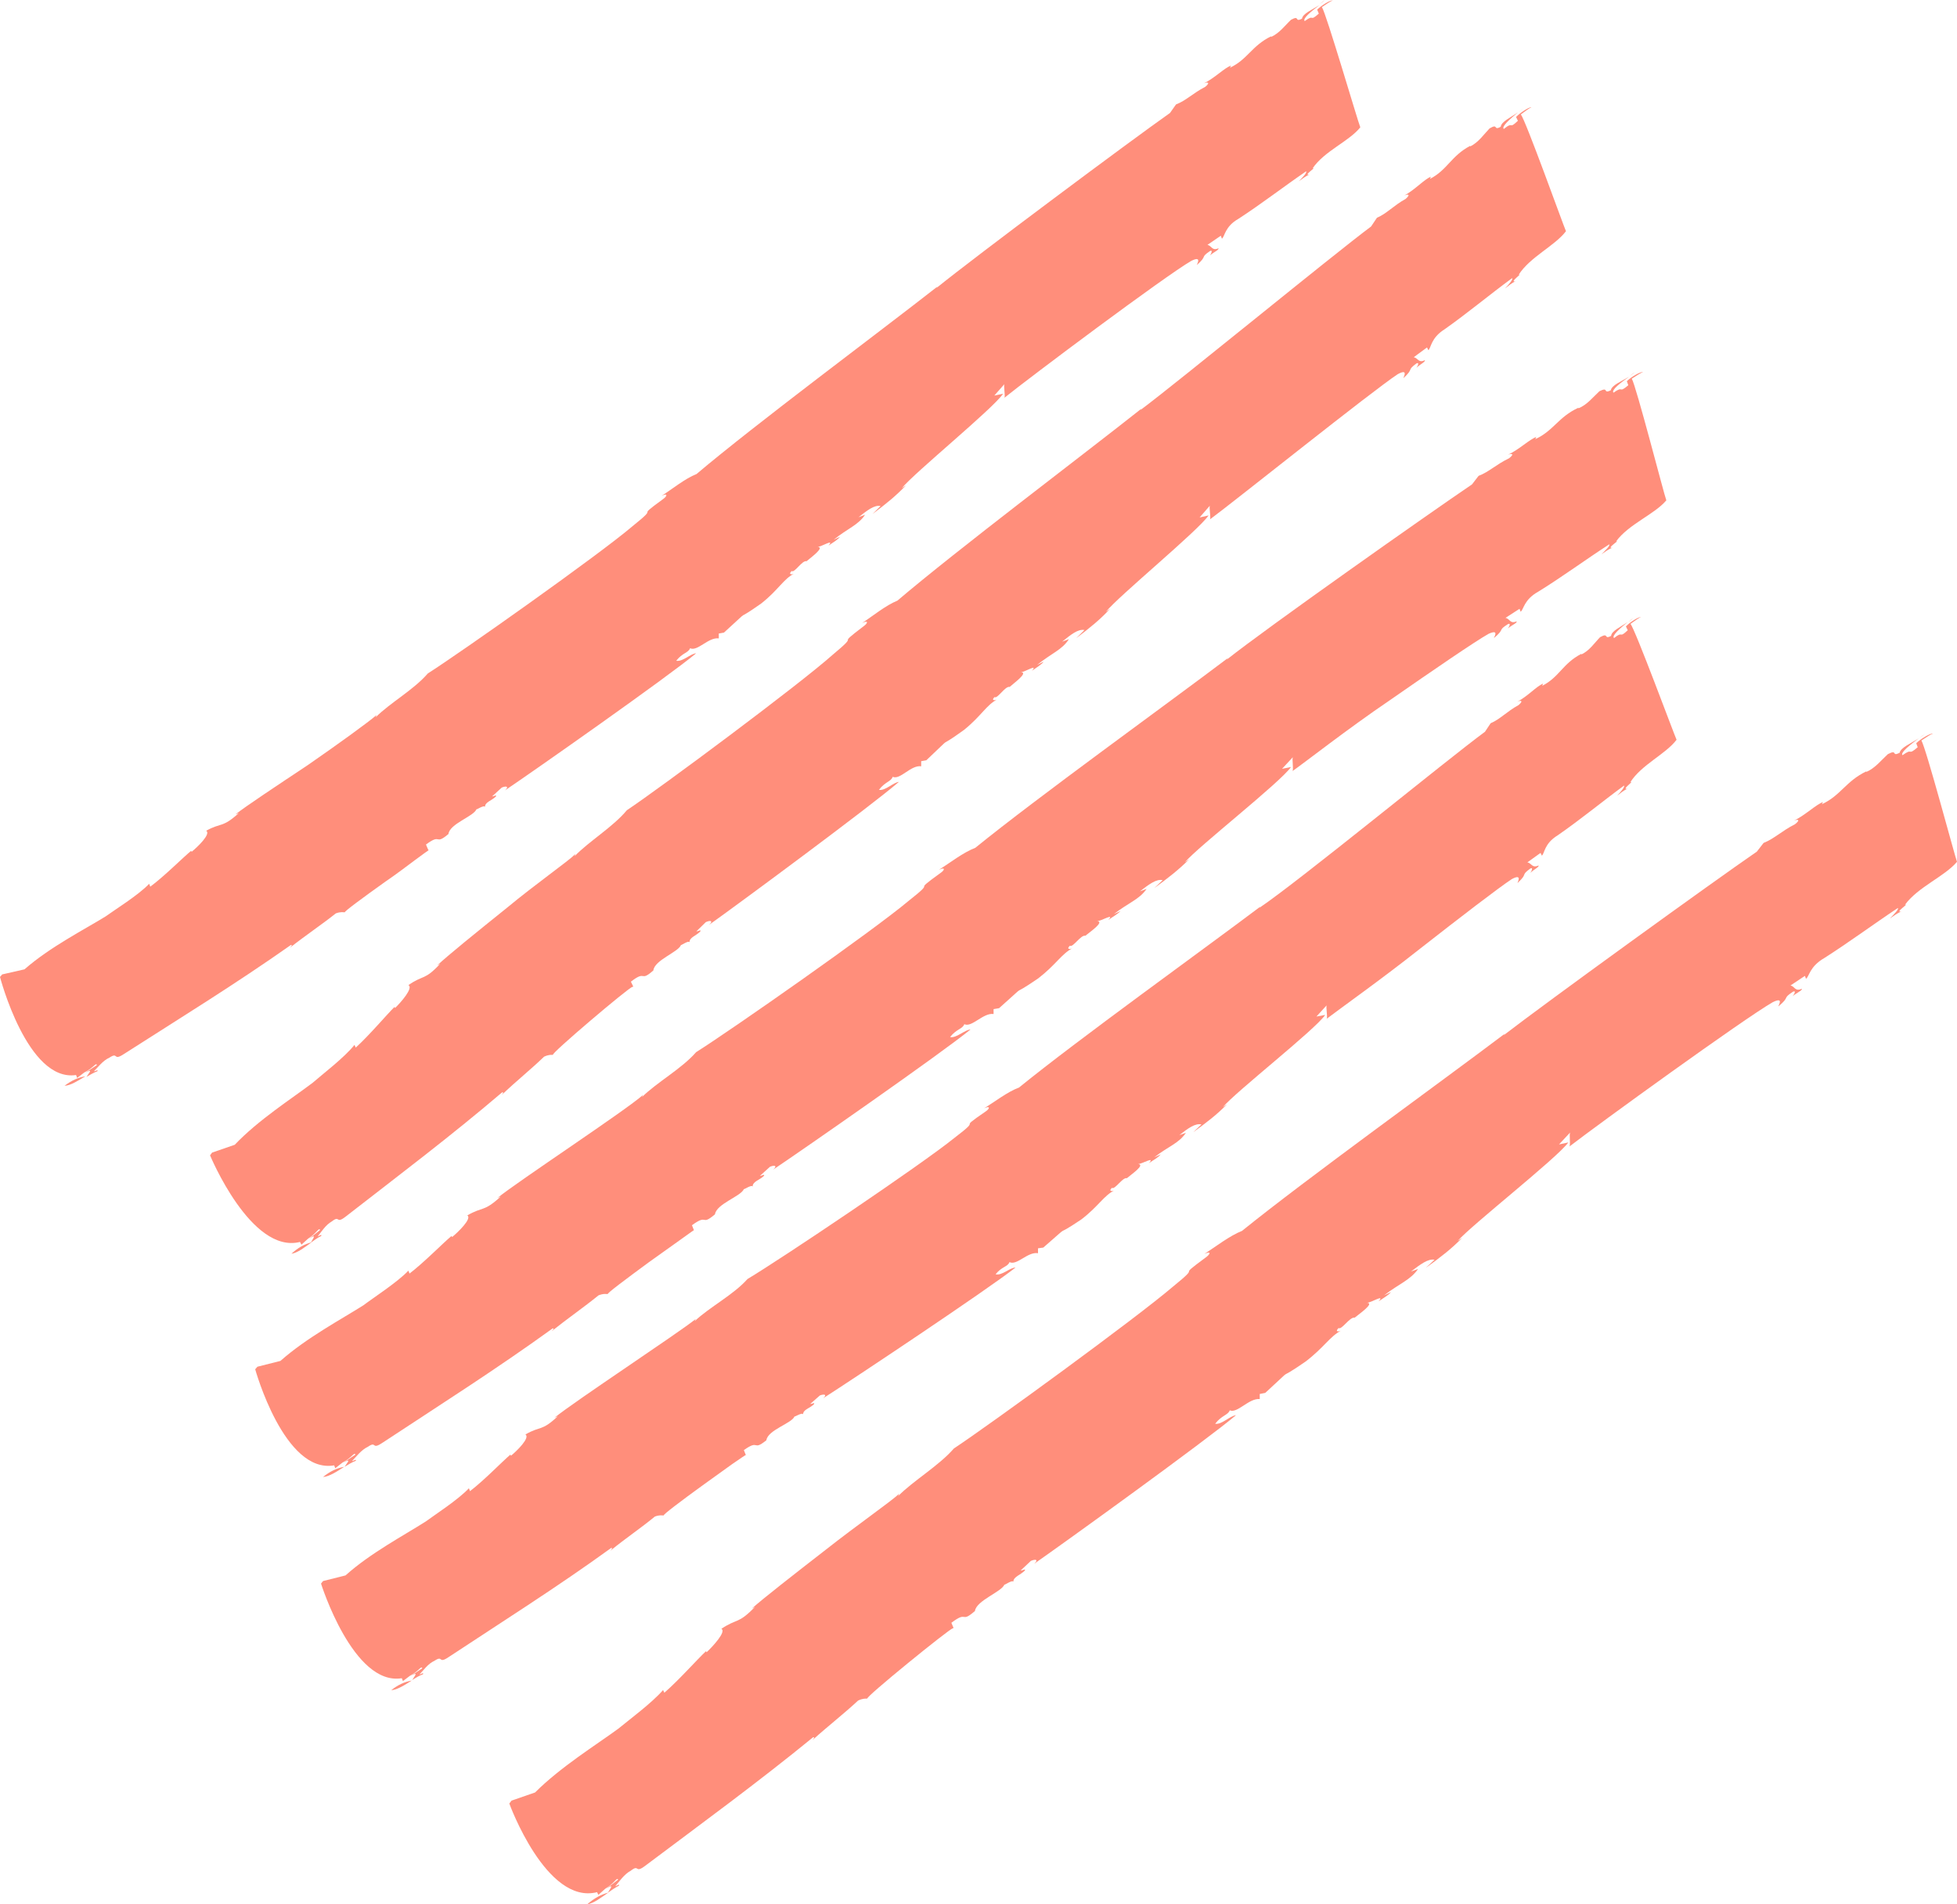
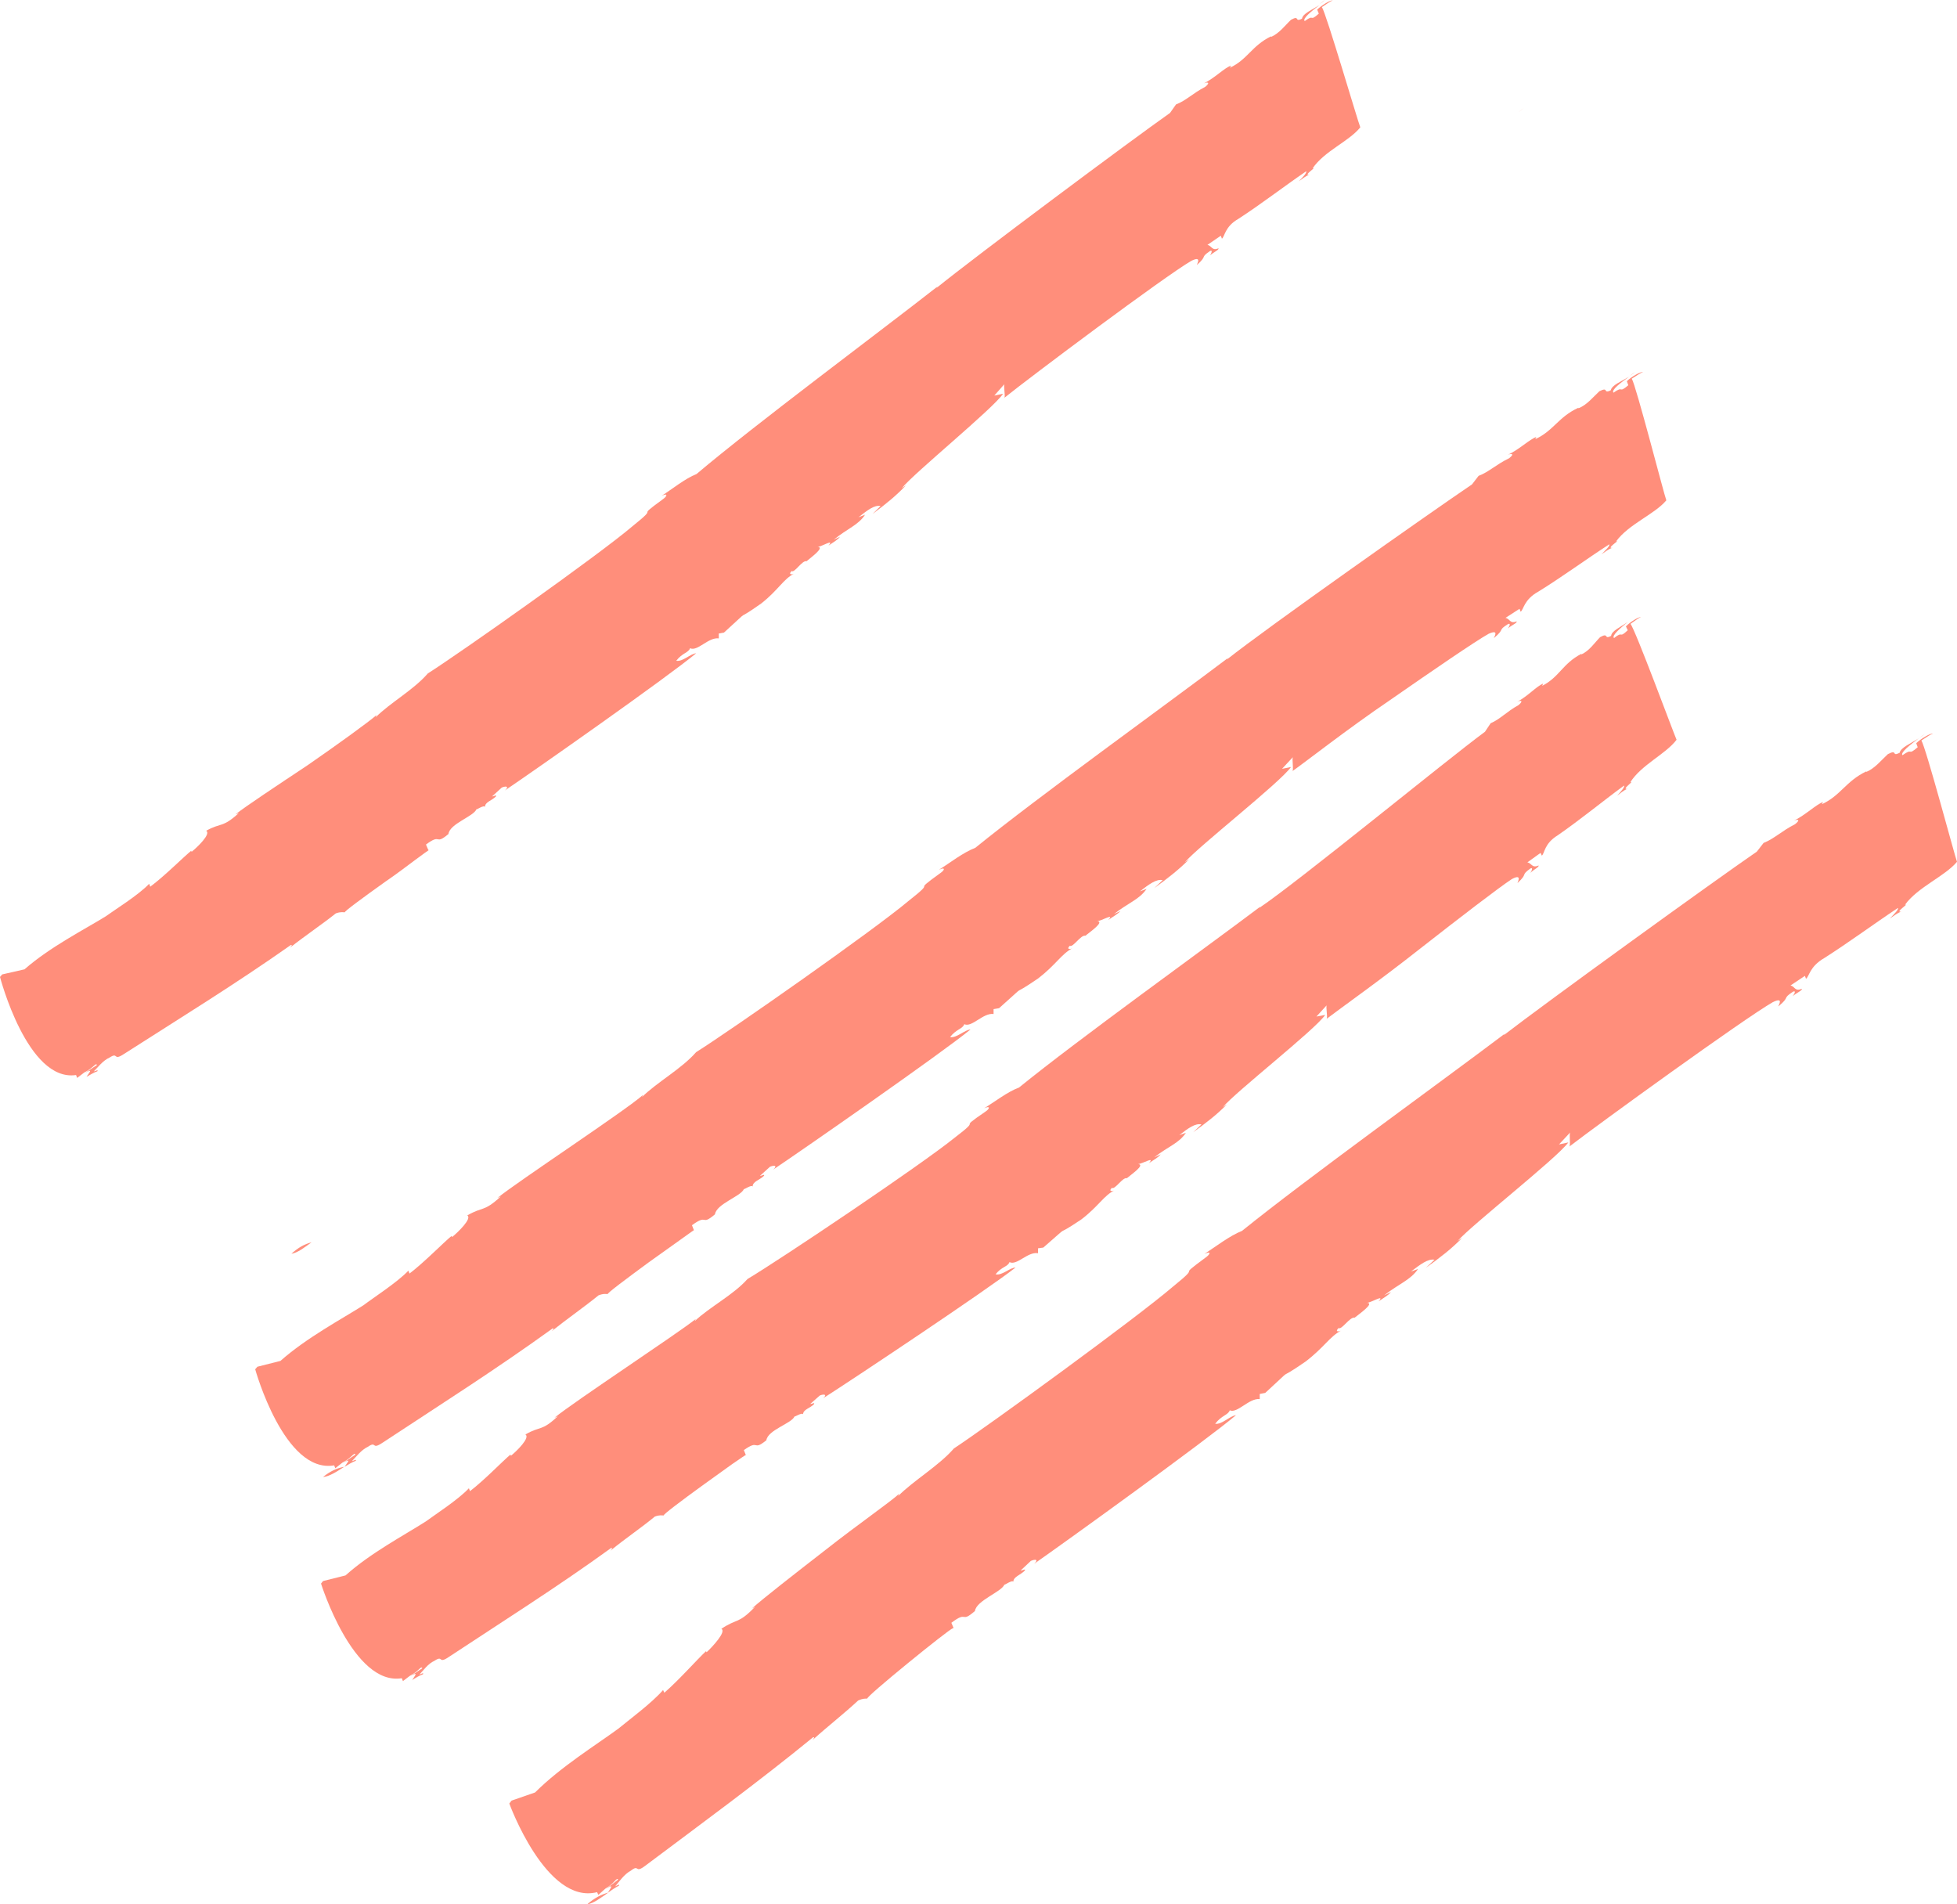
<svg xmlns="http://www.w3.org/2000/svg" width="74" height="72" viewBox="0 0 74 72" fill="none">
-   <path d="M2.44 41.051C2.668 41.044 2.951 40.858 3.228 40.694C2.958 40.735 2.716 40.845 2.44 41.051Z" fill="#FF8E7B" />
  <path d="M3.237 40.695V40.687L3.228 40.695H3.237Z" fill="#FF8E7B" />
  <path d="M50.096 -3.05176e-05C50.034 0.048 49.958 0.103 49.889 0.158C49.965 0.11 50.034 0.062 50.096 -3.05176e-05Z" fill="#FF8E7B" />
  <path d="M16.189 32.123L16.107 31.931C16.715 31.478 16.418 31.986 16.957 31.533C17.005 31.142 17.911 30.867 18.014 30.599C18.021 30.62 18.305 30.421 18.339 30.51C18.332 30.324 18.602 30.269 18.754 30.111C18.789 30.029 18.678 30.111 18.609 30.111L18.975 29.775C19.162 29.7 19.252 29.747 19.093 29.885C20.164 29.164 25.252 25.593 26.323 24.7C26.109 24.714 25.812 25.03 25.57 24.982C25.805 24.68 26.026 24.687 26.095 24.508C26.372 24.645 26.787 24.082 27.18 24.137V23.952L27.374 23.918C28.577 22.826 27.623 23.636 28.791 22.812C29.441 22.297 29.621 21.892 30.042 21.679C29.987 21.72 29.78 21.754 29.932 21.59C30.042 21.679 30.333 21.171 30.499 21.219C30.658 21.081 31.211 20.683 30.913 20.676C31.065 20.676 31.57 20.347 31.328 20.628C31.494 20.512 31.674 20.415 31.764 20.292L31.522 20.409C32.061 19.969 32.448 19.859 32.711 19.461L32.462 19.557C32.787 19.303 33.056 19.083 33.298 19.131L32.994 19.433C33.54 19.021 33.865 18.76 34.266 18.342L34.1 18.458C34.57 17.875 37.529 15.471 37.93 14.887L37.598 14.956L37.985 14.517C37.93 14.558 38.04 15.059 37.964 15.052C38.932 14.269 44.061 10.431 45.05 9.861C45.471 9.655 45.25 9.998 45.257 10.019C45.679 9.648 45.361 9.758 45.755 9.49C45.872 9.435 45.796 9.6 45.755 9.655C45.914 9.518 46.1 9.449 46.073 9.387C45.831 9.497 45.817 9.291 45.658 9.257L46.163 8.913L46.204 9.023C46.315 8.948 46.308 8.57 46.826 8.275C47.676 7.725 48.547 7.052 49.391 6.475C49.419 6.537 49.266 6.695 49.114 6.853C49.225 6.778 49.384 6.64 49.515 6.606C49.246 6.654 49.819 6.297 49.633 6.366C50.082 5.706 51.008 5.349 51.437 4.814C51.34 4.58 50.151 0.515 49.985 0.268C50.158 0.151 50.324 0.034 50.393 0.021C50.31 -0.007 49.965 0.206 49.806 0.364L49.868 0.515C49.495 0.851 49.723 0.508 49.336 0.797C49.239 0.707 49.584 0.426 49.902 0.185C49.605 0.378 49.266 0.508 49.232 0.707C48.928 0.858 49.17 0.556 48.817 0.748C48.61 0.941 48.375 1.263 48.064 1.394V1.373C47.331 1.73 47.179 2.245 46.508 2.561L46.55 2.479C46.294 2.568 45.941 2.946 45.52 3.152C45.644 3.097 45.789 3.104 45.575 3.282C45.098 3.53 44.849 3.804 44.469 3.948L44.241 4.271C42.72 5.342 36.837 9.73 35.407 10.891L35.455 10.829C33.229 12.573 28.57 16.034 26.337 17.923C25.902 18.094 25.418 18.493 25.017 18.747C25.259 18.63 25.238 18.754 25.072 18.87C23.911 19.715 25.044 18.994 23.911 19.9C22.639 20.985 17.427 24.666 16.176 25.463C15.643 26.081 14.765 26.561 14.206 27.117L14.24 27.035C13.922 27.31 12.795 28.127 11.634 28.93C10.466 29.706 9.284 30.489 8.903 30.791L9.028 30.743C8.399 31.313 8.378 31.087 7.797 31.409C7.991 31.526 7.459 32.034 7.244 32.206L7.231 32.165C6.906 32.432 6.235 33.112 5.682 33.524L5.641 33.414C5.24 33.84 4.32 34.41 3.989 34.651C3.187 35.145 1.88 35.811 0.926 36.649L0.083 36.841L0 36.937C0 36.937 1.037 40.92 2.876 40.645L2.917 40.755L3.187 40.549C3.546 40.371 3.629 40.158 3.664 40.268L3.207 40.57C3.553 40.371 3.36 40.57 3.27 40.714C3.415 40.632 3.553 40.549 3.684 40.501C3.726 40.426 3.608 40.501 3.546 40.508C3.705 40.35 3.892 40.096 4.141 39.986C4.486 39.76 4.265 40.123 4.666 39.863C6.802 38.496 8.903 37.205 10.998 35.729C11.074 35.729 11.012 35.77 10.963 35.832C11.572 35.351 12.146 34.973 12.698 34.534C12.885 34.465 12.975 34.493 13.044 34.493C12.968 34.493 13.756 33.916 14.565 33.339C14.98 33.057 15.374 32.755 15.678 32.529C15.982 32.302 16.196 32.151 16.21 32.144L16.189 32.123Z" fill="#FF8E7B" />
  <path d="M11.019 47.403C11.254 47.368 11.517 47.162 11.78 46.97C11.51 47.039 11.275 47.169 11.019 47.403Z" fill="#FF8E7B" />
  <path d="M11.78 46.963H11.787L11.772 46.97L11.78 46.963Z" fill="#FF8E7B" />
  <path d="M57.631 4.072C57.569 4.12 57.499 4.182 57.423 4.237C57.492 4.189 57.569 4.127 57.631 4.072Z" fill="#FF8E7B" />
-   <path d="M23.946 37.301L23.856 37.116C24.457 36.649 24.181 37.157 24.706 36.69C24.748 36.299 25.653 35.996 25.75 35.729C25.757 35.749 26.04 35.543 26.075 35.626C26.061 35.44 26.331 35.379 26.483 35.214C26.517 35.131 26.407 35.214 26.331 35.214L26.69 34.863C26.877 34.781 26.973 34.822 26.814 34.966C27.879 34.211 32.925 30.482 33.99 29.562C33.776 29.583 33.478 29.905 33.236 29.864C33.464 29.555 33.693 29.555 33.755 29.37C34.038 29.5 34.439 28.917 34.833 28.972V28.779L35.027 28.745C36.223 27.619 35.269 28.45 36.451 27.598C37.107 27.07 37.294 26.657 37.716 26.438C37.66 26.479 37.453 26.513 37.605 26.355C37.716 26.438 38.006 25.93 38.179 25.971C38.338 25.826 38.905 25.421 38.6 25.415C38.753 25.415 39.264 25.078 39.022 25.36C39.195 25.236 39.368 25.14 39.465 25.016L39.216 25.14C39.762 24.694 40.156 24.577 40.419 24.165L40.163 24.261C40.495 23.993 40.764 23.773 41.006 23.821L40.695 24.13C41.248 23.705 41.58 23.444 41.981 23.011L41.815 23.135C42.292 22.537 45.292 20.079 45.7 19.488L45.361 19.564L45.755 19.111C45.7 19.152 45.81 19.653 45.741 19.646C46.751 18.898 51.873 14.791 52.854 14.146C53.276 13.919 53.062 14.27 53.069 14.297C53.49 13.905 53.172 14.029 53.559 13.741C53.684 13.679 53.608 13.844 53.559 13.905C53.718 13.761 53.905 13.679 53.877 13.617C53.636 13.741 53.615 13.528 53.456 13.507L53.96 13.136L54.009 13.239C54.119 13.157 54.099 12.779 54.624 12.45C55.474 11.852 56.338 11.131 57.182 10.513C57.209 10.575 57.064 10.74 56.912 10.905C57.023 10.822 57.182 10.678 57.313 10.637C57.036 10.699 57.61 10.307 57.424 10.39C57.859 9.71 58.792 9.298 59.214 8.742C59.11 8.508 57.693 4.553 57.507 4.326C57.672 4.203 57.838 4.079 57.907 4.058C57.825 4.038 57.479 4.264 57.327 4.422L57.396 4.566C57.036 4.917 57.244 4.566 56.864 4.875C56.76 4.793 57.099 4.498 57.403 4.244C57.113 4.45 56.774 4.594 56.746 4.793C56.449 4.958 56.677 4.649 56.325 4.855C56.124 5.061 55.903 5.391 55.592 5.535V5.514C54.866 5.899 54.735 6.421 54.071 6.764L54.106 6.681C53.857 6.778 53.511 7.169 53.096 7.396C53.221 7.334 53.366 7.334 53.152 7.519C52.675 7.787 52.44 8.075 52.066 8.233L51.845 8.563C50.345 9.682 44.642 14.366 43.121 15.505L43.17 15.444C40.916 17.229 36.202 20.779 33.934 22.709C33.492 22.887 33.001 23.293 32.6 23.554C32.842 23.437 32.828 23.554 32.656 23.677C31.487 24.563 32.628 23.808 31.487 24.755C30.209 25.895 24.969 29.789 23.704 30.633C23.172 31.272 22.287 31.794 21.727 32.371L21.761 32.288C21.45 32.59 20.282 33.401 19.162 34.328C18.035 35.234 16.895 36.154 16.528 36.505L16.646 36.436C16.052 37.081 16.01 36.848 15.443 37.246C15.644 37.349 15.146 37.912 14.938 38.111L14.918 38.07C14.614 38.372 13.978 39.128 13.452 39.608L13.404 39.505C13.031 39.979 12.146 40.652 11.828 40.934C11.054 41.524 9.775 42.335 8.876 43.282L8.019 43.578L7.943 43.681C7.943 43.681 9.491 47.423 11.344 46.956L11.399 47.059L11.648 46.833C11.994 46.613 12.049 46.4 12.104 46.503L11.676 46.846C12.008 46.613 11.828 46.839 11.752 46.984C11.89 46.881 12.021 46.791 12.146 46.73C12.18 46.647 12.07 46.73 12.008 46.75C12.146 46.585 12.312 46.311 12.547 46.18C12.872 45.926 12.685 46.297 13.065 46.002C15.07 44.443 17.04 42.96 18.989 41.298C19.065 41.298 19.01 41.339 18.969 41.401C19.529 40.865 20.068 40.439 20.572 39.952C20.752 39.869 20.842 39.883 20.911 39.883C20.766 39.883 23.814 37.301 23.911 37.315L23.946 37.301Z" fill="#FF8E7B" />
  <path d="M12.215 55.842C12.45 55.828 12.74 55.636 13.017 55.458C12.74 55.505 12.491 55.622 12.215 55.842Z" fill="#FF8E7B" />
  <path d="M13.024 55.458H13.031L13.017 55.465L13.024 55.458Z" fill="#FF8E7B" />
  <path d="M61.82 14.07C61.751 14.118 61.675 14.173 61.599 14.228C61.675 14.18 61.751 14.132 61.82 14.07Z" fill="#FF8E7B" />
  <path d="M26.241 46.517L26.165 46.324C26.794 45.864 26.483 46.379 27.035 45.912C27.091 45.514 28.017 45.233 28.128 44.958C28.135 44.978 28.425 44.779 28.459 44.862C28.459 44.669 28.729 44.614 28.888 44.457C28.93 44.374 28.812 44.457 28.736 44.457L29.116 44.113C29.303 44.038 29.4 44.079 29.234 44.223C30.34 43.481 35.593 39.828 36.699 38.922C36.478 38.936 36.167 39.258 35.925 39.21C36.167 38.901 36.395 38.908 36.464 38.723C36.748 38.86 37.176 38.283 37.57 38.338V38.153L37.778 38.118C39.029 37.006 38.04 37.823 39.257 36.992C39.934 36.47 40.135 36.065 40.564 35.845C40.508 35.887 40.294 35.921 40.453 35.756C40.564 35.845 40.875 35.33 41.041 35.379C41.206 35.241 41.787 34.843 41.483 34.829C41.635 34.829 42.167 34.499 41.911 34.781C42.084 34.657 42.264 34.561 42.368 34.445L42.119 34.561C42.679 34.122 43.08 34.012 43.356 33.607L43.1 33.703C43.439 33.442 43.723 33.222 43.965 33.277L43.647 33.579C44.213 33.16 44.552 32.9 44.974 32.481L44.801 32.604C45.299 32.014 48.396 29.596 48.817 28.999L48.478 29.068L48.893 28.621C48.838 28.663 48.935 29.164 48.859 29.164C49.377 28.8 50.939 27.571 52.557 26.472C54.168 25.353 55.771 24.254 56.283 23.966C56.718 23.767 56.483 24.103 56.49 24.124C56.933 23.753 56.608 23.856 57.023 23.595C57.147 23.54 57.064 23.705 57.016 23.76C57.182 23.622 57.375 23.554 57.347 23.492C57.099 23.602 57.092 23.389 56.926 23.361L57.458 23.018L57.499 23.128C57.617 23.052 57.617 22.675 58.163 22.372C59.055 21.823 59.967 21.15 60.852 20.58C60.88 20.642 60.714 20.8 60.555 20.958C60.672 20.882 60.838 20.745 60.977 20.711C60.7 20.759 61.295 20.395 61.108 20.47C61.592 19.811 62.553 19.454 63.009 18.918C62.919 18.685 61.861 14.565 61.702 14.318C61.882 14.201 62.062 14.084 62.124 14.07C62.041 14.043 61.675 14.249 61.516 14.414L61.571 14.565C61.177 14.901 61.419 14.558 61.011 14.846C60.914 14.75 61.281 14.469 61.613 14.235C61.301 14.427 60.949 14.558 60.907 14.757C60.596 14.908 60.852 14.606 60.479 14.791C60.258 14.991 60.009 15.313 59.684 15.437V15.416C58.923 15.767 58.744 16.288 58.053 16.604L58.094 16.522C57.831 16.611 57.458 16.989 57.016 17.195C57.14 17.14 57.292 17.147 57.064 17.325C56.566 17.566 56.297 17.847 55.91 17.991L55.661 18.314C54.078 19.385 47.877 23.753 46.384 24.941L46.432 24.879C44.096 26.644 39.229 30.146 36.879 32.055C36.423 32.227 35.918 32.625 35.504 32.886C35.752 32.769 35.732 32.893 35.559 33.009C34.356 33.875 35.531 33.14 34.349 34.067C33.029 35.179 27.623 38.963 26.323 39.78C25.77 40.412 24.858 40.906 24.277 41.476L24.319 41.394C23.669 41.978 19.584 44.663 18.809 45.294L18.934 45.239C18.284 45.837 18.27 45.603 17.669 45.954C17.862 46.063 17.316 46.592 17.095 46.771L17.074 46.73C16.743 47.004 16.051 47.718 15.485 48.151L15.443 48.041C15.028 48.481 14.088 49.085 13.749 49.346C12.927 49.868 11.586 50.582 10.604 51.454L9.733 51.674L9.65 51.77C9.65 51.77 10.749 55.732 12.636 55.403L12.678 55.512L12.947 55.3C13.314 55.107 13.397 54.888 13.438 54.997L12.968 55.313C13.321 55.1 13.12 55.313 13.03 55.457C13.176 55.368 13.321 55.279 13.452 55.231C13.494 55.148 13.376 55.231 13.307 55.245C13.466 55.08 13.659 54.819 13.908 54.702C14.261 54.462 14.033 54.833 14.448 54.558C16.625 53.123 18.761 51.77 20.897 50.225C20.973 50.225 20.911 50.266 20.863 50.328C21.485 49.833 22.065 49.435 22.632 48.975C22.826 48.9 22.909 48.927 22.985 48.927C22.909 48.927 23.71 48.33 24.533 47.725C24.948 47.43 25.37 47.128 25.688 46.901C26.006 46.675 26.22 46.517 26.241 46.51V46.517Z" fill="#FF8E7B" />
-   <path d="M14.793 63.904C15.021 63.89 15.298 63.712 15.568 63.54C15.298 63.588 15.063 63.691 14.793 63.904Z" fill="#FF8E7B" />
-   <path d="M15.575 63.547L15.582 63.54L15.568 63.547H15.575Z" fill="#FF8E7B" />
-   <path d="M61.771 23.355C61.709 23.402 61.64 23.457 61.571 23.519C61.64 23.471 61.709 23.416 61.771 23.355Z" fill="#FF8E7B" />
+   <path d="M15.575 63.547L15.582 63.54L15.568 63.547Z" fill="#FF8E7B" />
  <path d="M28.204 55.018L28.128 54.826C28.736 54.393 28.439 54.888 28.978 54.455C29.033 54.063 29.939 53.816 30.042 53.555C30.049 53.576 30.333 53.391 30.367 53.473C30.367 53.288 30.63 53.246 30.782 53.088C30.817 53.006 30.706 53.088 30.637 53.081L31.003 52.759C31.19 52.69 31.28 52.738 31.121 52.869C32.199 52.182 37.315 48.776 38.4 47.924C38.185 47.924 37.888 48.24 37.646 48.178C37.881 47.883 38.109 47.897 38.172 47.718C38.448 47.863 38.863 47.313 39.25 47.382V47.197L39.45 47.169C40.667 46.111 39.706 46.901 40.888 46.105C41.545 45.603 41.739 45.198 42.153 44.999C42.098 45.04 41.891 45.068 42.043 44.91C42.153 44.999 42.451 44.498 42.61 44.546C42.769 44.408 43.328 44.031 43.031 44.01C43.176 44.017 43.695 43.694 43.446 43.976C43.612 43.859 43.792 43.77 43.888 43.646L43.647 43.756C44.193 43.33 44.58 43.227 44.842 42.829L44.593 42.918C44.918 42.664 45.195 42.458 45.43 42.513L45.119 42.809C45.672 42.403 45.997 42.156 46.405 41.744L46.239 41.861C46.716 41.284 49.709 38.949 50.11 38.373L49.778 38.434L50.172 38.002C50.117 38.036 50.227 38.537 50.151 38.53C50.642 38.153 52.197 37.054 53.691 35.873C55.191 34.699 56.684 33.552 57.168 33.236C57.582 33.016 57.375 33.367 57.382 33.387C57.797 33.002 57.479 33.119 57.866 32.838C57.983 32.776 57.914 32.941 57.866 33.002C58.018 32.858 58.205 32.783 58.177 32.721C57.935 32.838 57.914 32.632 57.755 32.604L58.253 32.247L58.301 32.35C58.412 32.268 58.384 31.897 58.903 31.581C59.739 31.004 60.589 30.304 61.412 29.7C61.44 29.761 61.294 29.926 61.149 30.084C61.26 30.002 61.412 29.864 61.543 29.823C61.274 29.878 61.834 29.5 61.647 29.576C62.069 28.91 62.988 28.512 63.396 27.969C63.292 27.742 61.841 23.815 61.654 23.588C61.82 23.471 61.979 23.348 62.048 23.334C61.965 23.313 61.626 23.526 61.481 23.684L61.55 23.828C61.198 24.165 61.398 23.828 61.032 24.124C60.928 24.041 61.26 23.753 61.557 23.512C61.274 23.712 60.942 23.849 60.921 24.041C60.631 24.199 60.852 23.897 60.506 24.089C60.306 24.288 60.099 24.611 59.794 24.742V24.721C59.082 25.092 58.965 25.6 58.315 25.93L58.35 25.847C58.101 25.943 57.776 26.321 57.368 26.534C57.486 26.472 57.631 26.479 57.423 26.657C56.96 26.912 56.725 27.193 56.366 27.344L56.151 27.667C54.686 28.745 49.142 33.298 47.614 34.328L47.663 34.273C45.43 35.955 40.778 39.293 38.531 41.119C38.096 41.277 37.612 41.662 37.211 41.902C37.453 41.792 37.432 41.916 37.266 42.026C36.091 42.829 37.239 42.149 36.091 43.021C34.798 44.065 29.531 47.602 28.266 48.357C27.727 48.961 26.835 49.414 26.268 49.95L26.31 49.868C25.667 50.39 21.72 52.985 20.966 53.603L21.09 53.548C20.468 54.132 20.448 53.899 19.867 54.235C20.061 54.352 19.535 54.867 19.321 55.039L19.3 54.997C18.982 55.265 18.319 55.959 17.772 56.378L17.731 56.268C17.337 56.694 16.424 57.284 16.1 57.524C15.305 58.033 14.005 58.719 13.065 59.564L12.215 59.777L12.139 59.873C12.139 59.873 13.355 63.753 15.194 63.451L15.236 63.56L15.498 63.361C15.851 63.176 15.92 62.97 15.968 63.073L15.519 63.375C15.858 63.169 15.671 63.375 15.588 63.519C15.726 63.43 15.864 63.348 15.996 63.3C16.03 63.217 15.92 63.3 15.858 63.313C16.01 63.155 16.183 62.901 16.431 62.791C16.77 62.565 16.556 62.922 16.95 62.661C19.03 61.288 21.07 60.003 23.109 58.527C23.185 58.527 23.123 58.568 23.081 58.63C23.669 58.149 24.229 57.779 24.761 57.339C24.948 57.27 25.031 57.298 25.1 57.298C25.024 57.298 25.791 56.721 26.579 56.151C26.973 55.87 27.374 55.581 27.678 55.361C27.989 55.148 28.197 55.004 28.217 54.997L28.204 55.018Z" fill="#FF8E7B" />
  <path d="M22.203 72C22.445 71.966 22.729 71.746 23.005 71.554C22.729 71.629 22.48 71.76 22.203 72Z" fill="#FF8E7B" />
  <path d="M23.021 71.547L23.012 71.555L23.021 71.547Z" fill="#FF8E7B" />
  <path d="M72.797 27.736C72.728 27.784 72.652 27.846 72.569 27.901C72.652 27.852 72.728 27.797 72.797 27.736Z" fill="#FF8E7B" />
  <path d="M36.056 61.548L35.974 61.356C36.616 60.869 36.305 61.397 36.865 60.91C36.92 60.512 37.868 60.189 37.978 59.914C37.985 59.935 38.282 59.722 38.317 59.804C38.317 59.612 38.593 59.55 38.752 59.379C38.794 59.296 38.676 59.379 38.593 59.379L38.98 59.015C39.174 58.932 39.271 58.973 39.105 59.124C40.239 58.335 45.596 54.469 46.736 53.507C46.515 53.528 46.197 53.871 45.949 53.83C46.197 53.507 46.432 53.507 46.502 53.322C46.785 53.452 47.227 52.855 47.635 52.896V52.704L47.843 52.663C49.121 51.495 48.098 52.354 49.363 51.482C50.068 50.946 50.283 50.527 50.725 50.3C50.663 50.342 50.449 50.383 50.614 50.211C50.725 50.3 51.05 49.772 51.223 49.82C51.396 49.676 51.997 49.264 51.686 49.257C51.845 49.257 52.391 48.907 52.128 49.202C52.308 49.078 52.495 48.975 52.598 48.852L52.336 48.975C52.923 48.522 53.331 48.398 53.621 47.979L53.352 48.076C53.705 47.808 53.995 47.581 54.244 47.629L53.912 47.938C54.506 47.506 54.859 47.238 55.294 46.798L55.115 46.922C55.64 46.318 58.854 43.804 59.304 43.193L58.951 43.269L59.38 42.809C59.318 42.85 59.407 43.358 59.331 43.358C60.375 42.548 65.961 38.503 67.032 37.892C67.481 37.672 67.233 38.029 67.246 38.05C67.71 37.665 67.371 37.775 67.799 37.494C67.931 37.432 67.841 37.603 67.785 37.665C67.958 37.521 68.159 37.446 68.131 37.384C67.868 37.501 67.868 37.288 67.703 37.26L68.249 36.896L68.29 37.006C68.415 36.924 68.421 36.546 68.981 36.223C69.901 35.639 70.855 34.932 71.767 34.328C71.795 34.39 71.629 34.554 71.463 34.726C71.588 34.644 71.76 34.507 71.898 34.465C71.615 34.52 72.23 34.136 72.03 34.211C72.528 33.531 73.53 33.14 74 32.584C73.91 32.343 72.818 28.237 72.652 27.997C72.839 27.873 73.018 27.756 73.088 27.736C72.998 27.715 72.624 27.935 72.459 28.1L72.514 28.251C72.113 28.601 72.355 28.251 71.94 28.553C71.843 28.464 72.216 28.168 72.555 27.914C72.237 28.12 71.878 28.258 71.829 28.464C71.504 28.622 71.774 28.312 71.387 28.512C71.159 28.718 70.903 29.047 70.571 29.185V29.164C69.79 29.542 69.611 30.07 68.891 30.407L68.933 30.325C68.663 30.421 68.276 30.812 67.827 31.032C67.958 30.97 68.11 30.977 67.875 31.162C67.364 31.423 67.087 31.712 66.686 31.87L66.431 32.199C64.792 33.325 58.44 37.919 56.857 39.142L56.905 39.08C54.479 40.913 49.412 44.56 46.965 46.537C46.495 46.723 45.969 47.135 45.541 47.41C45.803 47.286 45.776 47.41 45.596 47.54C44.352 48.453 45.561 47.67 44.345 48.652C42.976 49.827 37.411 53.878 36.07 54.764C35.496 55.423 34.556 55.966 33.962 56.563L34.003 56.474C33.672 56.783 32.434 57.641 31.238 58.582C30.035 59.516 28.819 60.464 28.425 60.821L28.549 60.752C27.907 61.418 27.879 61.178 27.277 61.583C27.478 61.686 26.939 62.263 26.718 62.469L26.697 62.428C26.365 62.736 25.681 63.512 25.121 64L25.072 63.897C24.664 64.378 23.724 65.071 23.379 65.36C22.556 65.964 21.201 66.802 20.233 67.77L19.342 68.079L19.259 68.189C19.259 68.189 20.655 72.028 22.577 71.54L22.625 71.643L22.888 71.409C23.254 71.19 23.323 70.963 23.372 71.066L22.909 71.423C23.261 71.183 23.068 71.409 22.985 71.561C23.13 71.457 23.275 71.361 23.406 71.293C23.441 71.21 23.33 71.293 23.261 71.32C23.413 71.148 23.593 70.867 23.849 70.73C24.194 70.462 23.987 70.853 24.395 70.544C26.545 68.93 28.646 67.399 30.747 65.682C30.824 65.682 30.768 65.724 30.72 65.792C31.328 65.243 31.902 64.803 32.448 64.295C32.642 64.206 32.725 64.227 32.801 64.22C32.648 64.22 35.932 61.555 36.022 61.569L36.056 61.548Z" fill="#FF8E7B" />
</svg>